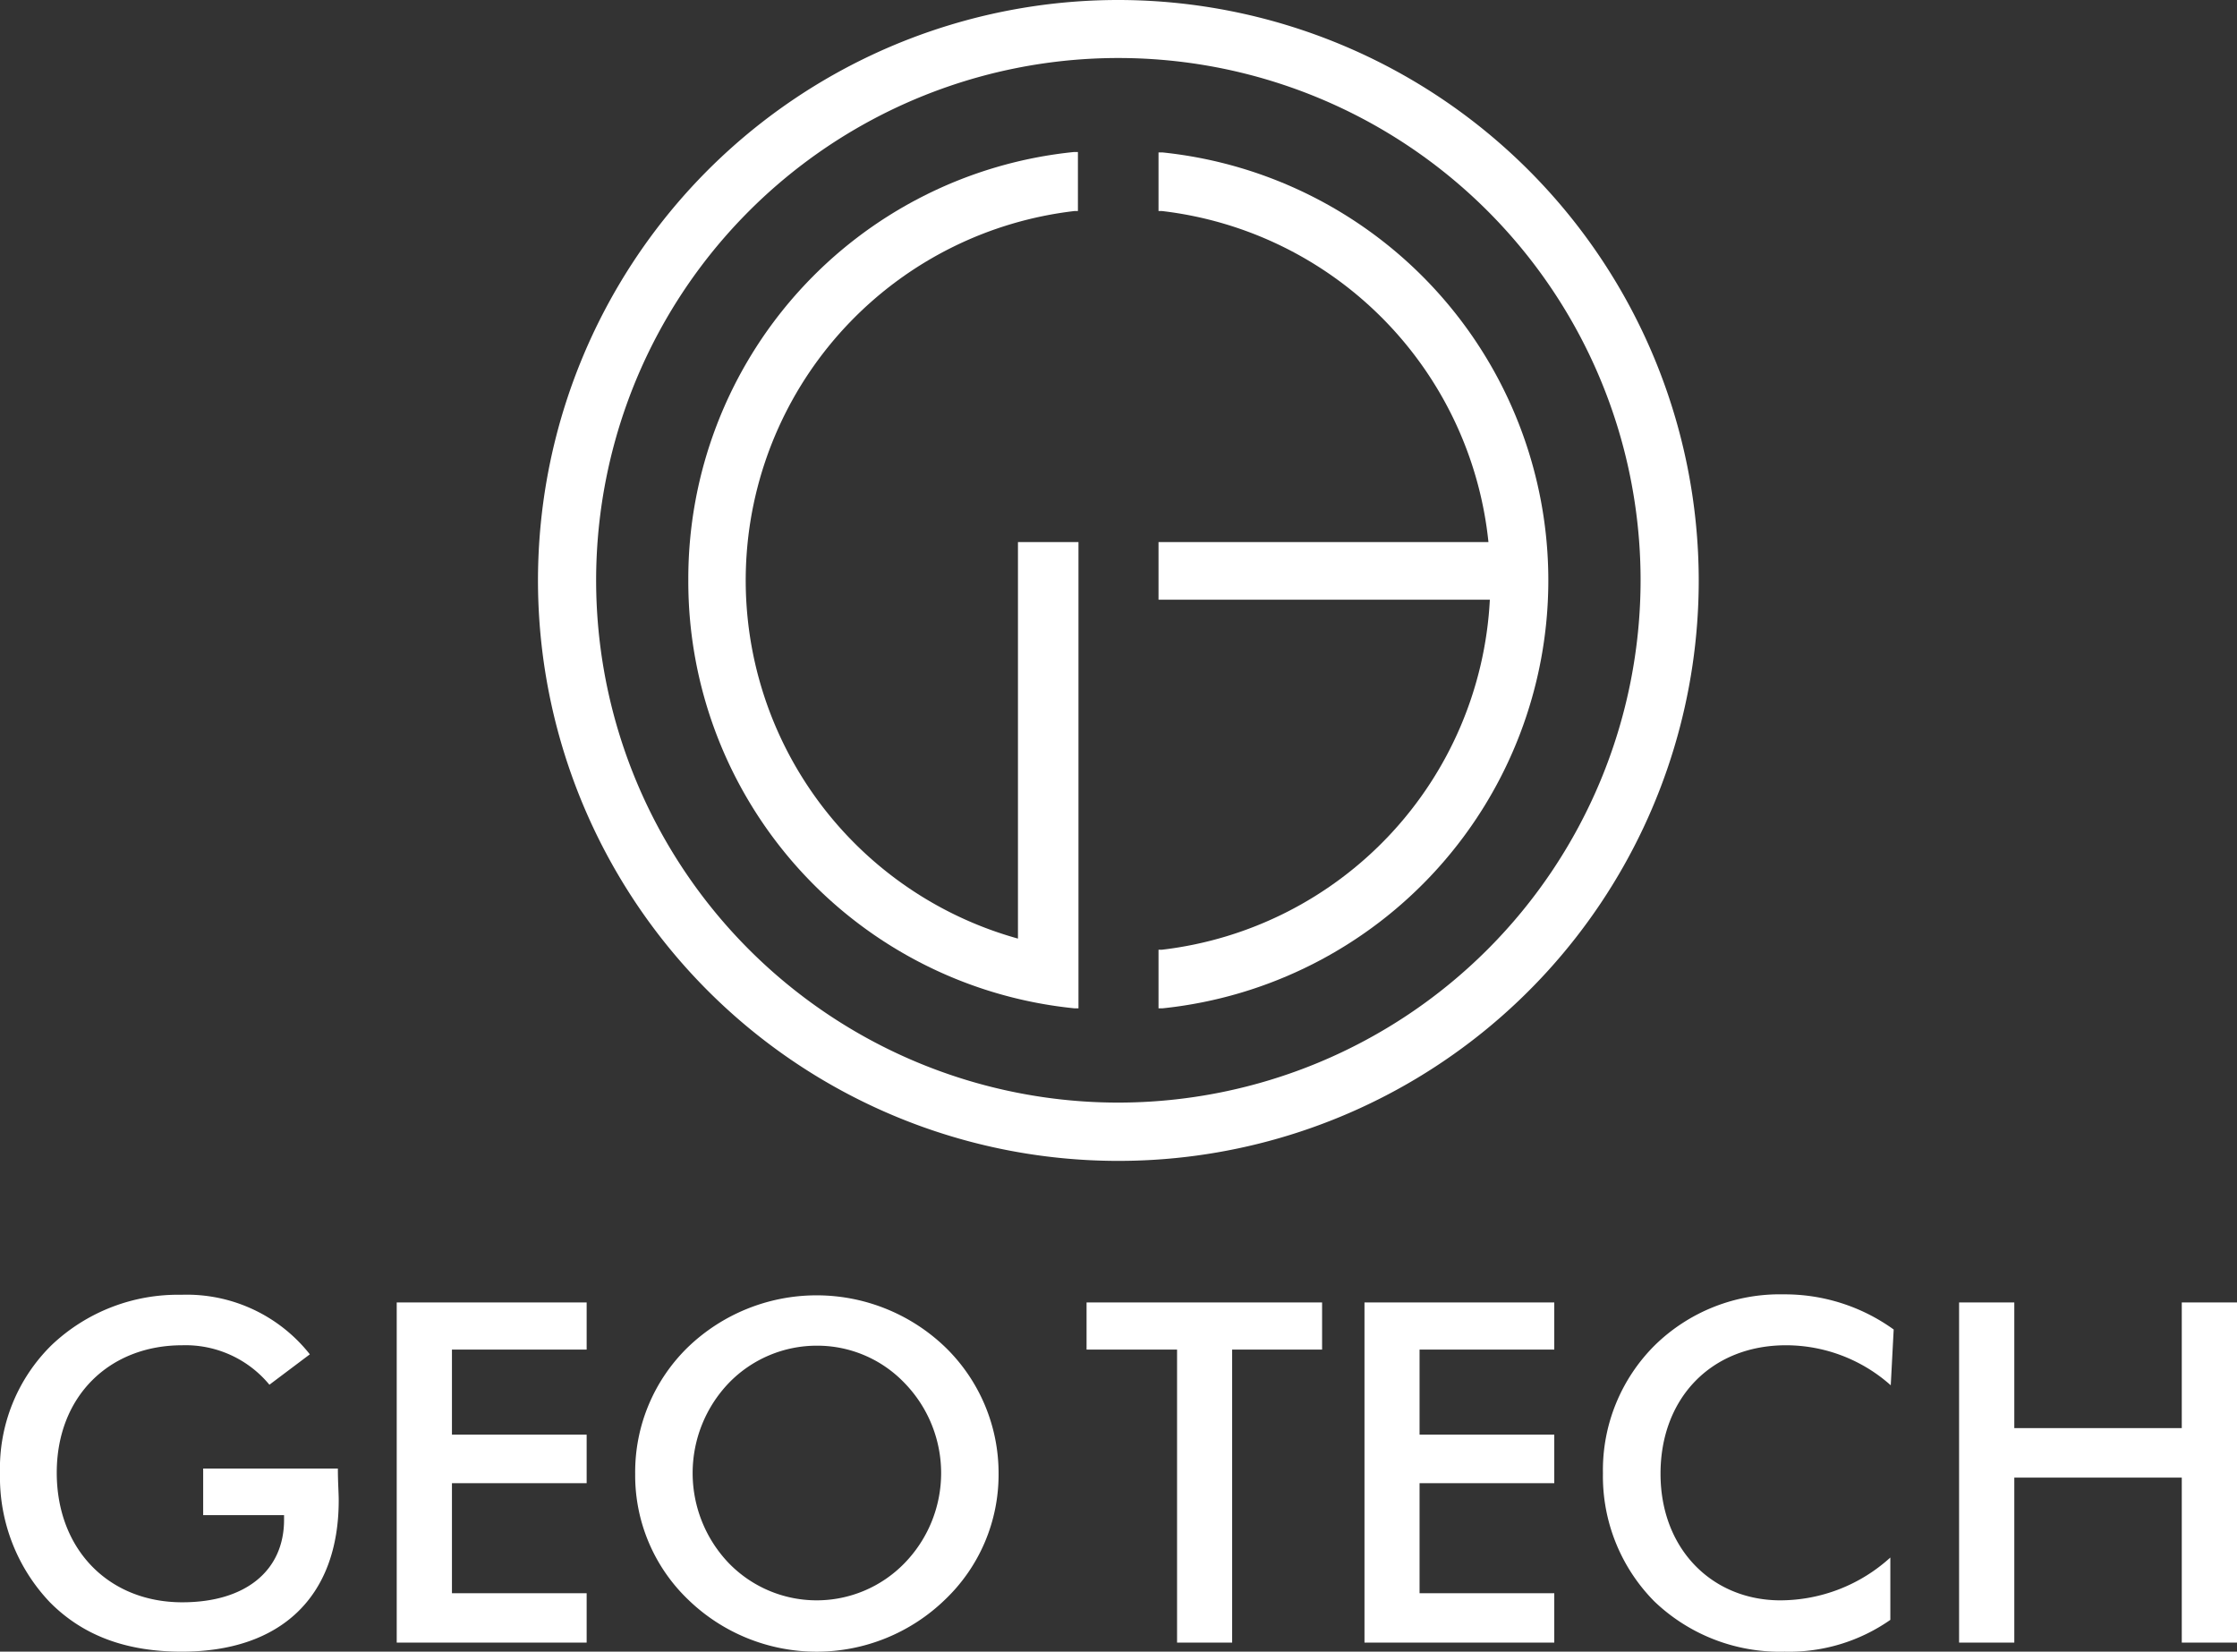
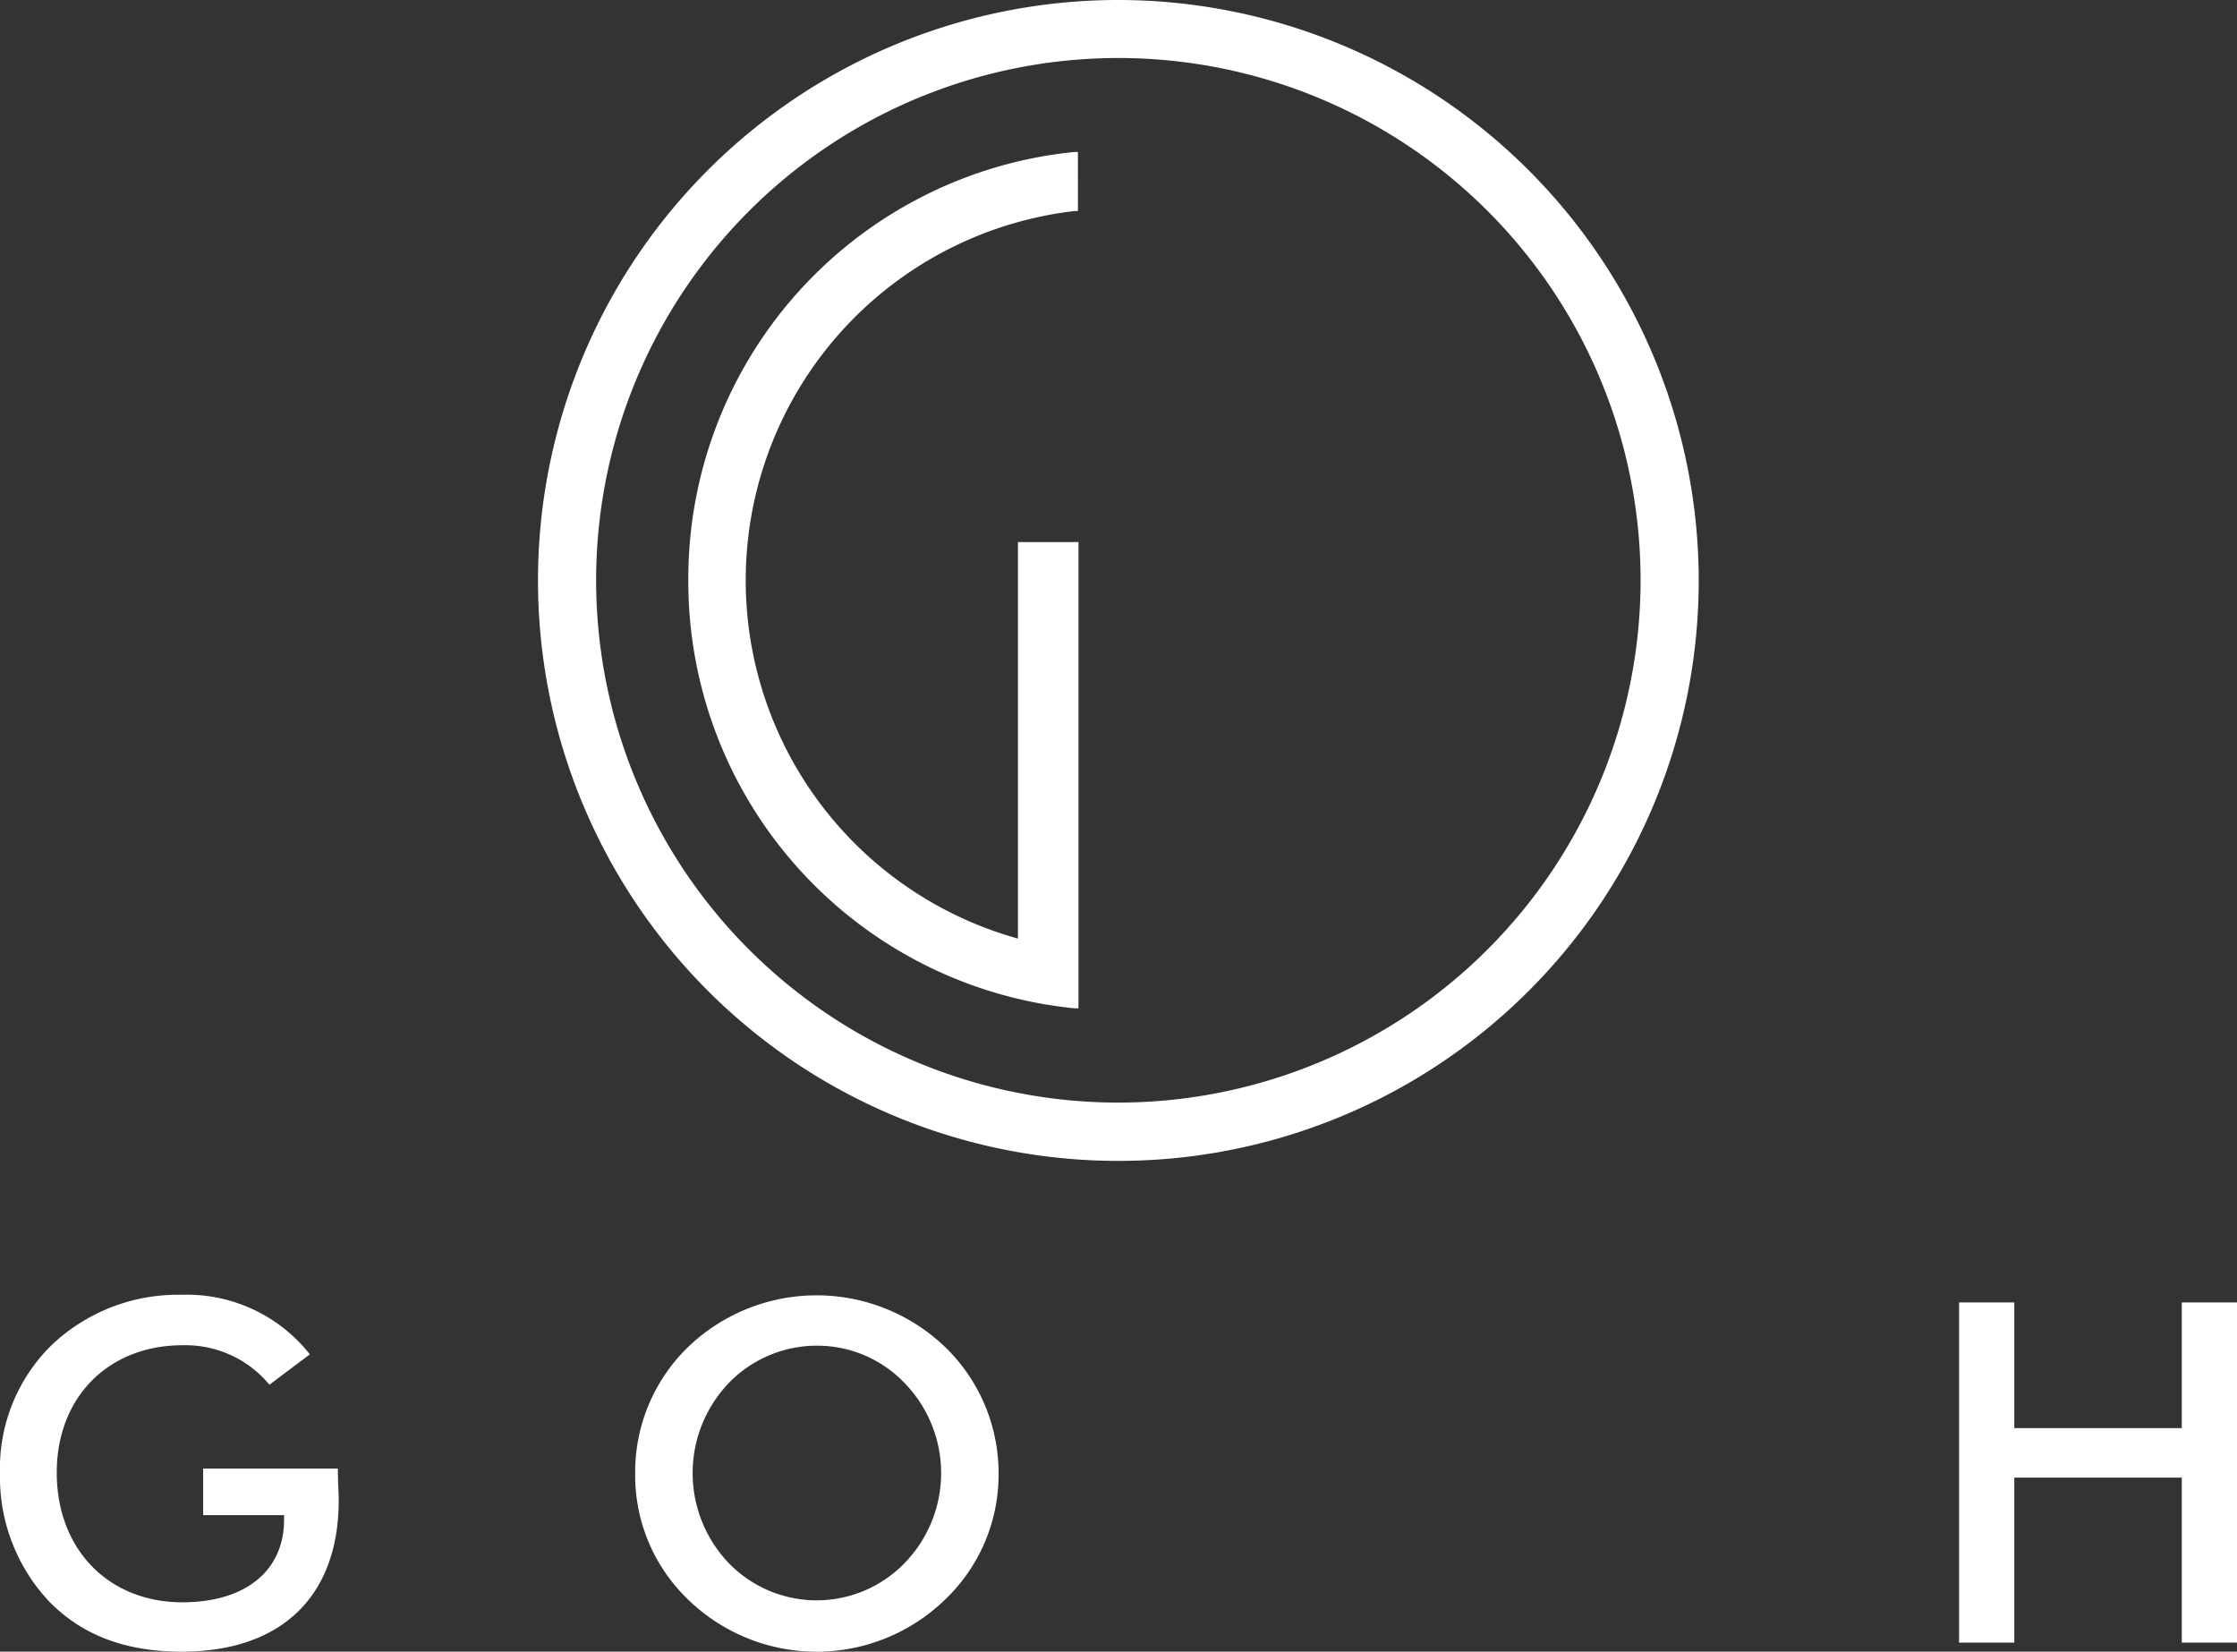
<svg xmlns="http://www.w3.org/2000/svg" viewBox="0 0 160.42 118.43">
  <rect x="0" y="0" width="160.42" height="118.43" fill="#333333" stroke="none" />
  <defs>
    <style>.cls-1{fill:#fff;}</style>
  </defs>
  <title>Asset 11</title>
  <g id="Layer_2" data-name="Layer 2">
    <g id="Layer_1-2" data-name="Layer 1">
-       <polygon class="cls-1" points="28.45 93.39 28.45 117.78 42.07 117.78 42.07 114.24 32.41 114.24 32.41 106.35 42.07 106.35 42.07 102.87 32.41 102.87 32.41 96.77 42.07 96.77 42.07 93.39 28.45 93.39" />
-       <polygon class="cls-1" points="77.92 93.39 77.92 96.77 84.41 96.77 84.41 117.78 88.36 117.78 88.36 96.77 94.81 96.77 94.81 93.39 77.92 93.39" />
-       <polygon class="cls-1" points="97.85 93.39 97.85 117.78 111.46 117.78 111.46 114.24 101.8 114.24 101.8 106.35 111.46 106.35 111.46 102.87 101.8 102.87 101.8 96.77 111.46 96.77 111.46 93.39 97.85 93.39" />
      <polygon class="cls-1" points="156.46 93.39 156.46 102.4 144.45 102.4 144.45 93.39 140.49 93.39 140.49 117.78 144.45 117.78 144.45 105.95 156.46 105.95 156.46 117.78 160.42 117.78 160.42 93.39 156.46 93.39" />
      <path class="cls-1" d="M24.23,105.3c0,1,.06,1.74.06,2.28,0,6.93-4.16,10.85-11.26,10.85-4,0-7.09-1.16-9.45-3.54A13,13,0,0,1,0,105.64a12.38,12.38,0,0,1,3.72-9.21A13.16,13.16,0,0,1,13,92.84a11.24,11.24,0,0,1,9.22,4.27l-2.9,2.18a7.8,7.8,0,0,0-6.25-2.83c-5.22,0-9,3.65-9,9.14s3.72,9.29,9,9.29c4.57,0,7.3-2.29,7.3-5.91v-.34H14.57V105.3Z" transform="translate(0 0)" />
      <path class="cls-1" d="M64.86,99.16a8.66,8.66,0,0,0-6.28-2.67,8.78,8.78,0,0,0-6.31,2.67,9.34,9.34,0,0,0,0,12.93,8.78,8.78,0,0,0,12.59,0,9.26,9.26,0,0,0,0-12.93m2.93,15.52a13.23,13.23,0,0,1-18.46,0,12.33,12.33,0,0,1-3.78-9,12.49,12.49,0,0,1,3.78-9.08,13.31,13.31,0,0,1,18.46,0,12.58,12.58,0,0,1,3.82,9.08,12.37,12.37,0,0,1-3.82,9" transform="translate(0 0)" />
-       <path class="cls-1" d="M128.08,96.46c-5.36,0-9,3.79-9,9.21s3.72,9.08,8.6,9.08a11.76,11.76,0,0,0,7.88-3.07v4.47a12.65,12.65,0,0,1-7.58,2.28,13,13,0,0,1-9.35-3.61,12.75,12.75,0,0,1-3.68-9.18,12.62,12.62,0,0,1,3.72-9.18,12.8,12.8,0,0,1,9.24-3.65,13.34,13.34,0,0,1,7.89,2.52l-.21,4a11.3,11.3,0,0,0-7.5-2.87" transform="translate(0 0)" />
      <path class="cls-1" d="M80.21,79.06a37.45,37.45,0,1,1,37.44-37.45A37.48,37.48,0,0,1,80.21,79.06M80.21,0a41.62,41.62,0,1,0,41.61,41.61A41.66,41.66,0,0,0,80.21,0" transform="translate(0 0)" />
      <path class="cls-1" d="M49.36,41.61A30.76,30.76,0,0,0,77.05,72.3l.29,0V38.87H73V67.3a26.66,26.66,0,0,1,4.07-52.17l.23,0V10.9l-.29,0A30.75,30.75,0,0,0,49.36,41.61" transform="translate(0 0)" />
-       <path class="cls-1" d="M83.37,10.93l-.29,0v4.2l.23,0a26.65,26.65,0,0,1,23.43,23.74H83.08V43h23.76A26.65,26.65,0,0,1,83.31,68.1l-.23,0v4.2l.29,0a30.85,30.85,0,0,0,0-61.37" transform="translate(0 0)" />
    </g>
  </g>
</svg>